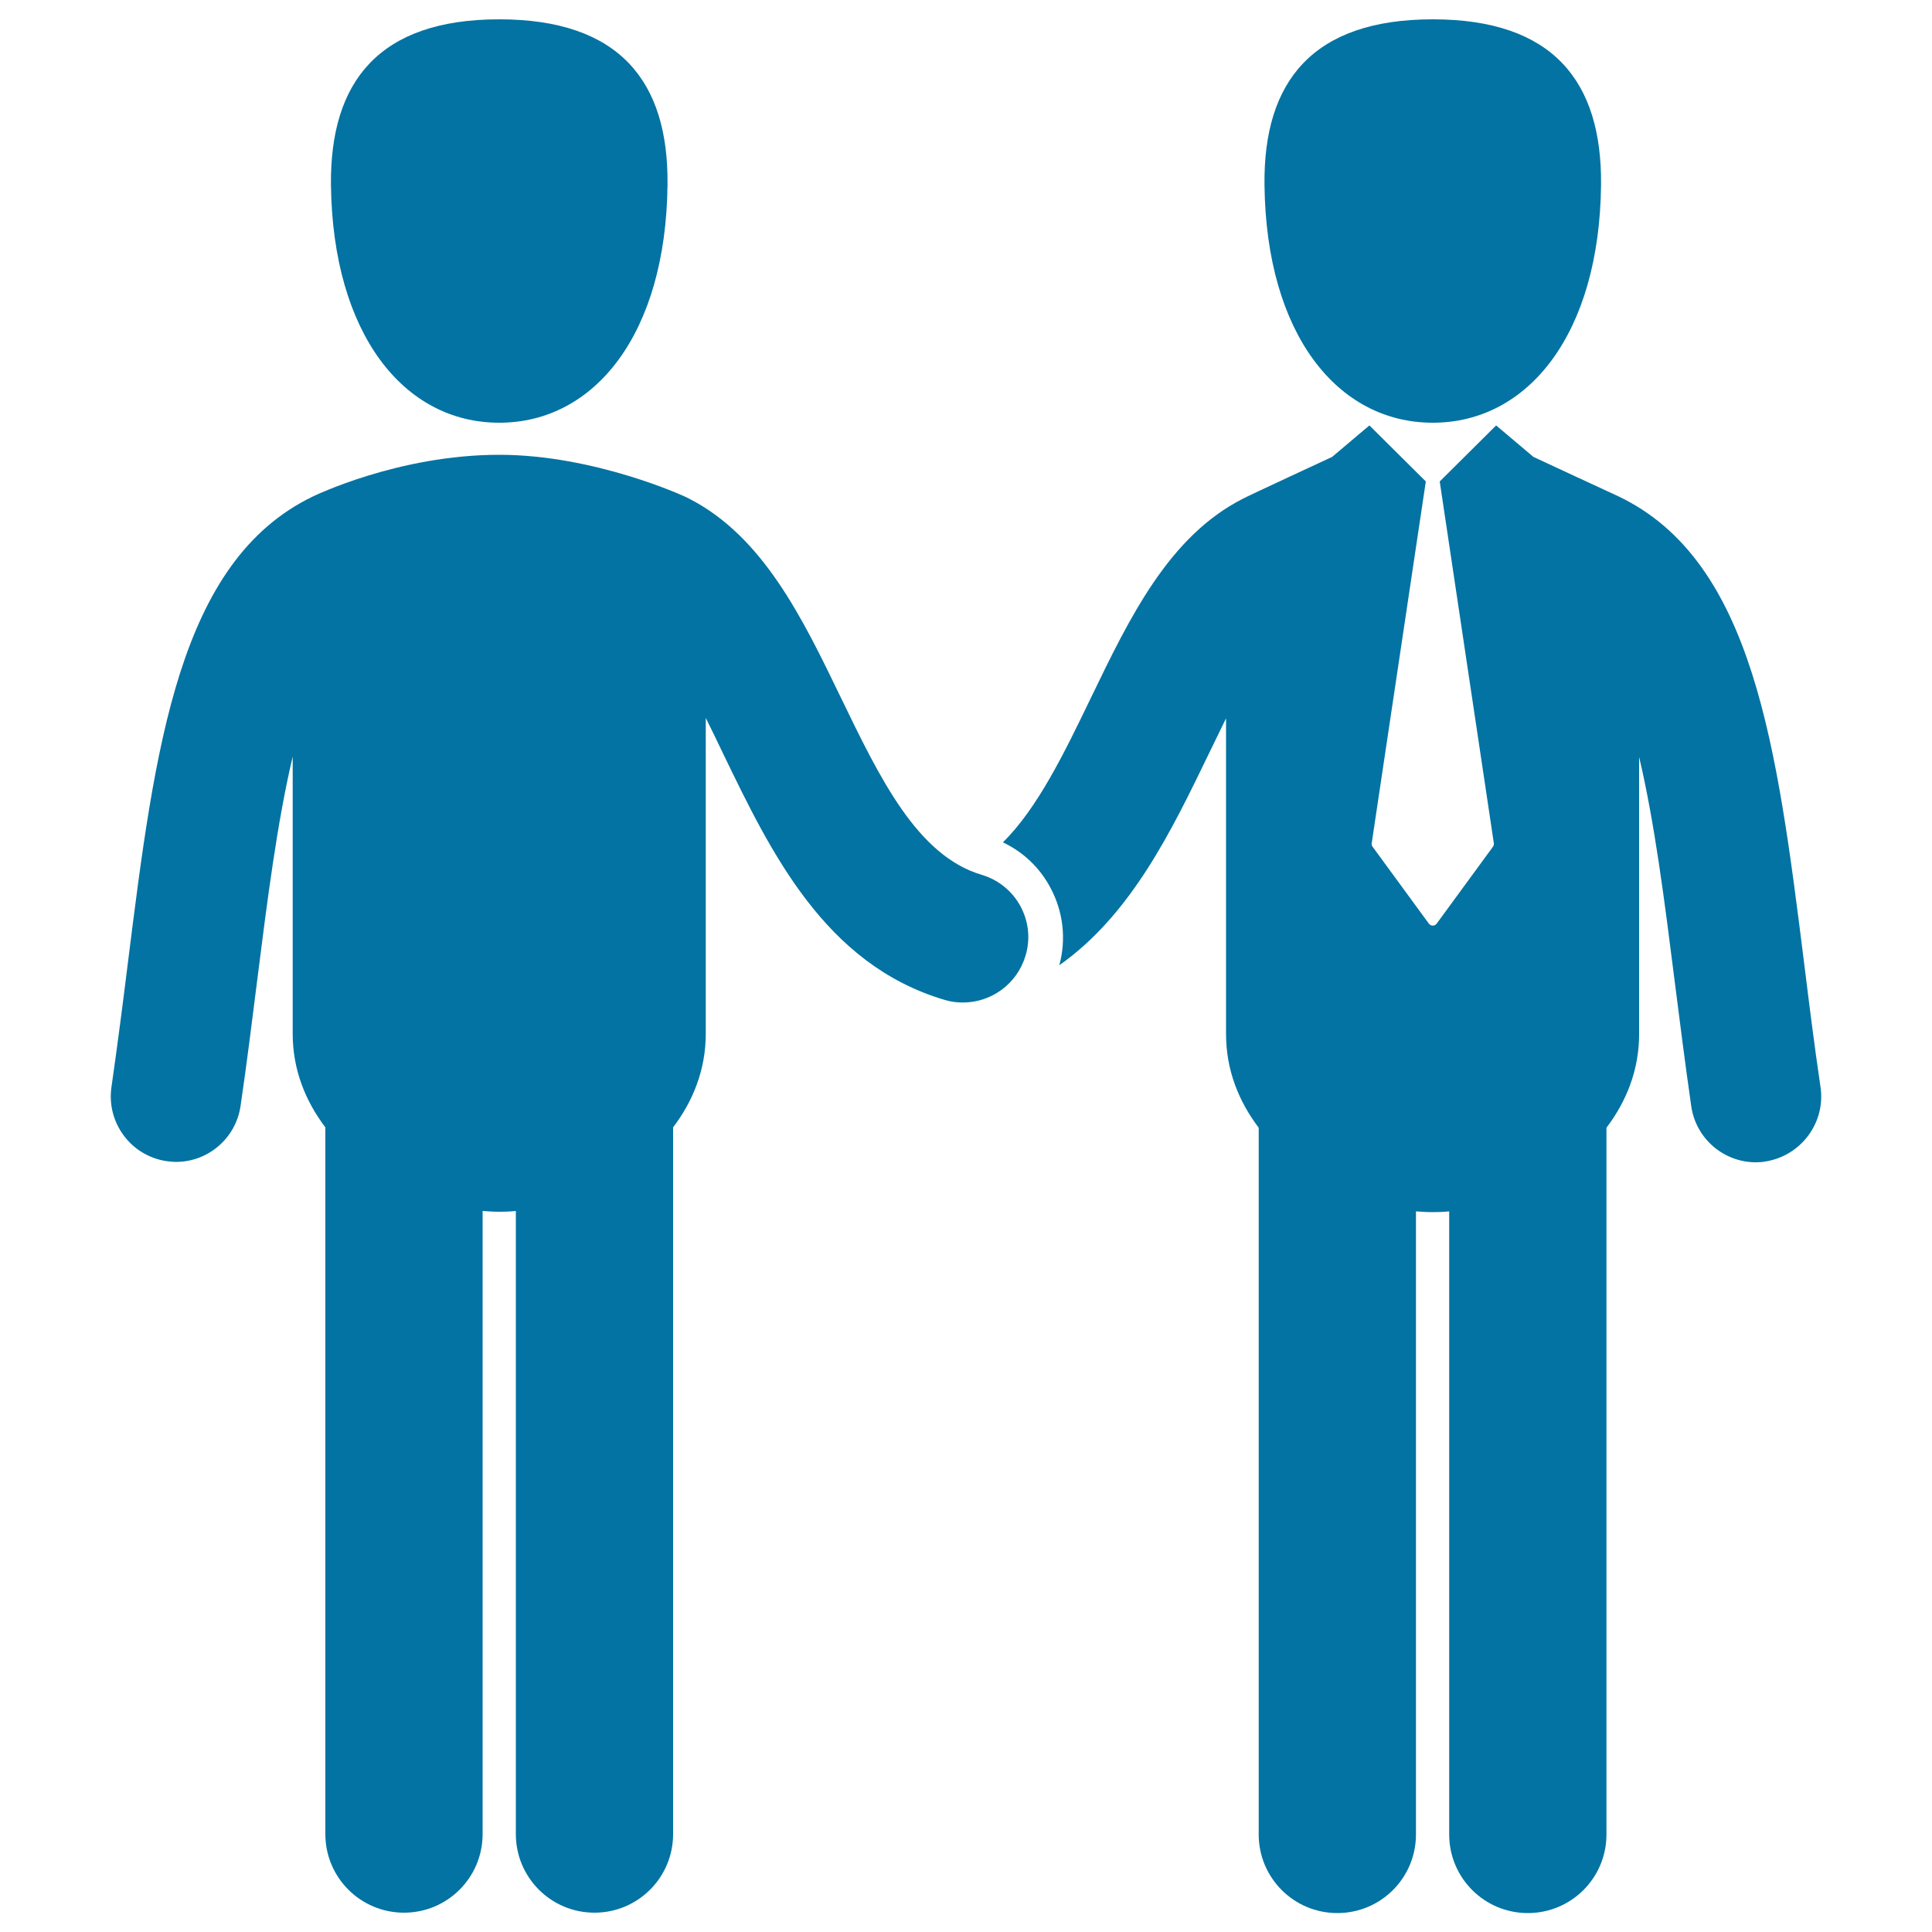
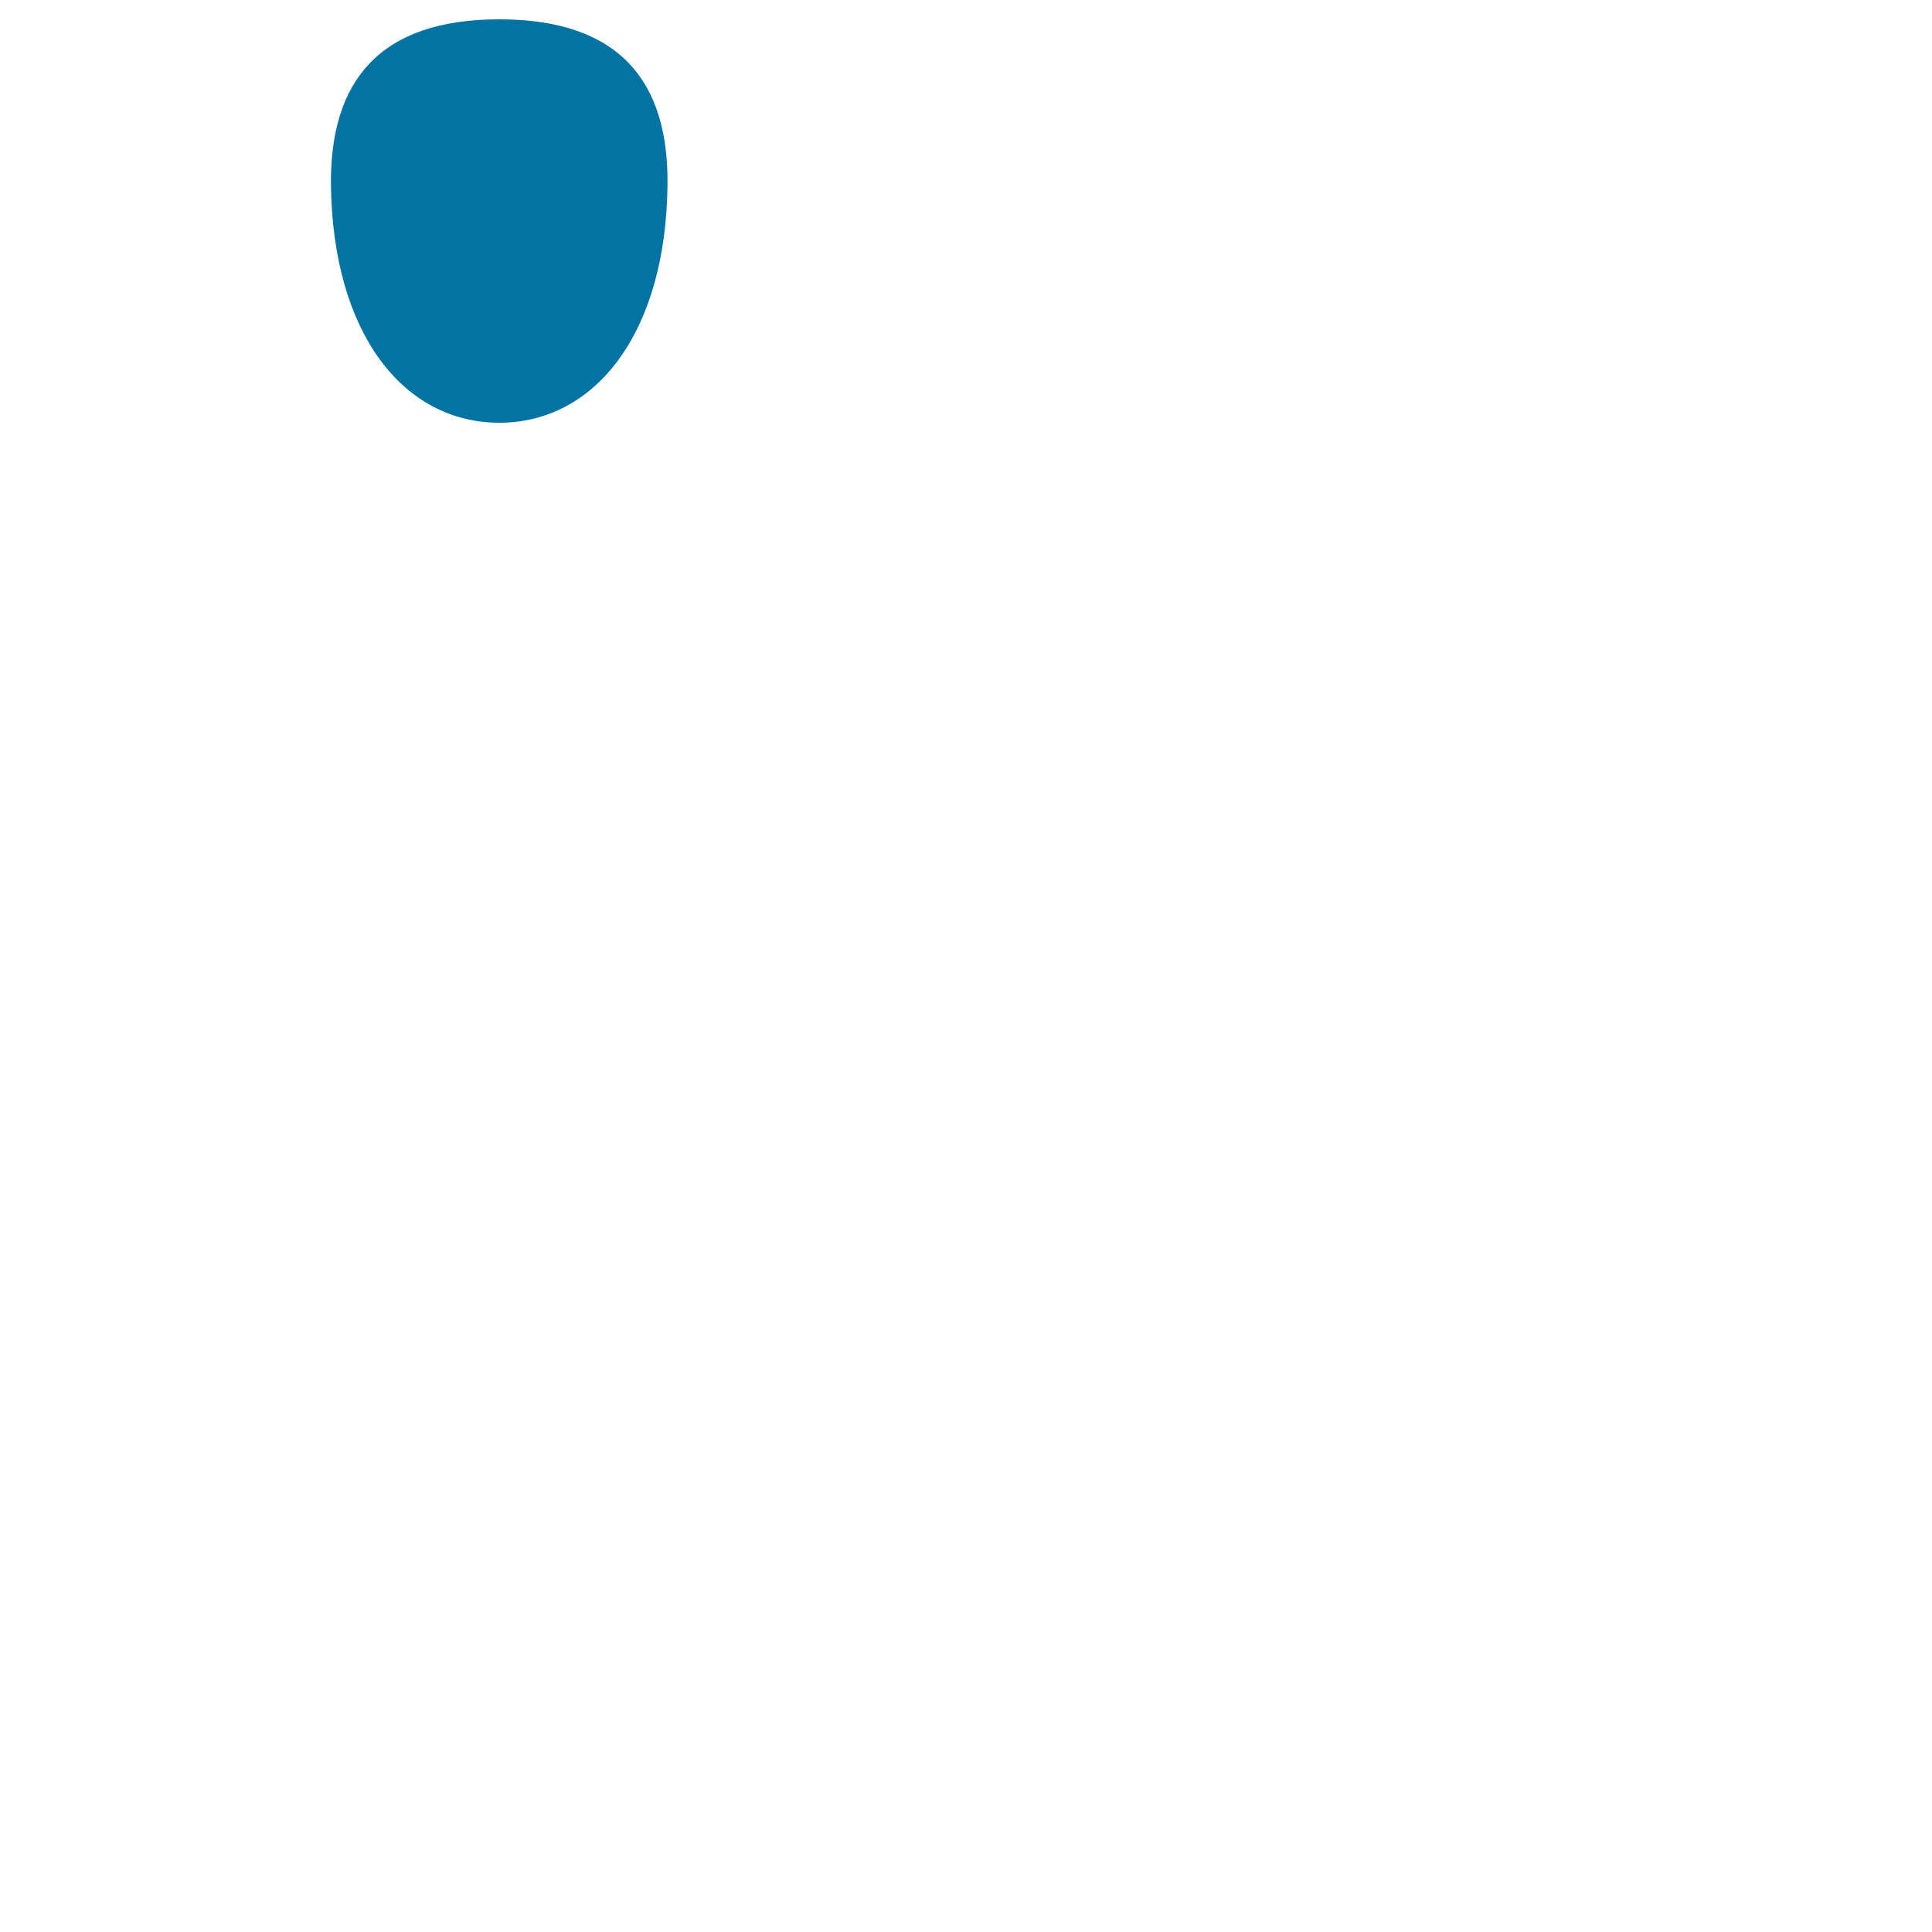
<svg xmlns="http://www.w3.org/2000/svg" viewBox="0 0 1000 1000" style="fill:#0273a2">
  <title>Businessmen Shake Hands SVG icon</title>
  <g>
    <g>
-       <path d="M942.3,562.7c-3.2-21.6-5.9-43.3-8.5-64.3c-14-111.6-26.1-207.9-95.9-241.4c-0.1,0-44.2-20.5-44.2-20.5l-19.3-16.3l-29.2,29l28,187.2c0.1,0.6-0.1,1.3-0.4,1.8l-29.2,39.9c-0.5,0.6-1.2,1-2,1c-0.8,0-1.5-0.4-2-1l-29.2-39.9c-0.4-0.5-0.5-1.2-0.4-1.8l28-187.2l-29.2-29l-19.3,16.3c0,0-44.3,20.5-46.1,21.6c-38.4,19.4-58.8,61.8-78.6,102.8c-14.1,29.2-27.7,57.3-45.7,75.1c10.4,4.9,19,13,24.5,23.3c6.7,12.4,8.4,26.7,4.7,40.3c37.2-26.2,58.2-69.8,77.3-109.3c3-6.2,6-12.4,9-18.5l0,163.5c0,18.4,6.5,34.7,16.9,48.4l0,365.8c0,22.5,18.2,40.7,40.7,40.7c22.5,0,40.7-18.2,40.7-40.7l0-322.5c2.9,0.2,5.8,0.4,8.6,0.4c2.8,0,5.7-0.1,8.6-0.4l0,322.5c0,22.5,18.2,40.7,40.7,40.7c22.5,0,40.7-18.2,40.7-40.7l0-365.8c10.4-13.7,16.9-30,16.9-48.4l0-143.5c8,33.7,13.2,74.8,18.3,115.2c2.7,21.3,5.5,43.4,8.7,65.7c2.5,16.8,16.9,28.9,33.4,28.9c1.6,0,3.3-0.1,4.9-0.4C932.2,598.3,945,581.1,942.3,562.7z" />
-       <path d="M741.6,218.8c49.4,0,86.3-46,87.1-123.2c0.5-53.6-25-85.6-87.1-85.6c-62.1,0-87.7,32.1-87.1,85.6C655.3,172.8,692.2,218.8,741.6,218.8z" />
-       <path d="M508.1,452.8c-33.3-9.9-52.6-49.8-73-92c-19.8-41-40.3-83.3-78.6-102.8c-1.8-1.1-48.8-22.6-98.1-22.6c-52.5,0-96.2,21.5-96.3,21.5c-69.8,33.5-81.9,129.8-95.9,241.4c-2.6,21-5.4,42.7-8.5,64.3C55,581.1,67.8,598.3,86.2,601c1.7,0.2,3.3,0.4,4.9,0.4c16.5,0,30.9-12.1,33.4-28.9c3.3-22.3,6-44.4,8.7-65.7c5.1-40.4,10.3-81.5,18.3-115.2l0,143.5c0,18.4,6.5,34.7,16.9,48.4l0,365.8c0,22.5,18.2,40.7,40.7,40.7s40.7-18.2,40.7-40.7l0-322.5c2.9,0.2,5.8,0.4,8.6,0.4c2.8,0,5.7-0.1,8.6-0.4l0,322.5c0,22.5,18.2,40.7,40.7,40.7c22.5,0,40.7-18.2,40.7-40.7l0-365.8c10.4-13.7,16.9-30,16.9-48.4l0-163.5c3,6.1,6.1,12.3,9,18.5c24.7,51.1,52.6,109,114.5,127.4c3.2,1,6.4,1.4,9.6,1.4c14.6,0,28-9.5,32.4-24.2C536.2,476.9,526,458.1,508.1,452.8z" />
      <path d="M258.4,218.8c49.4,0,86.3-46,87.1-123.2c0.6-53.6-25-85.6-87.1-85.6c-62.1,0-87.6,32.1-87.1,85.6C172.2,172.8,209,218.8,258.4,218.8z" />
    </g>
  </g>
</svg>